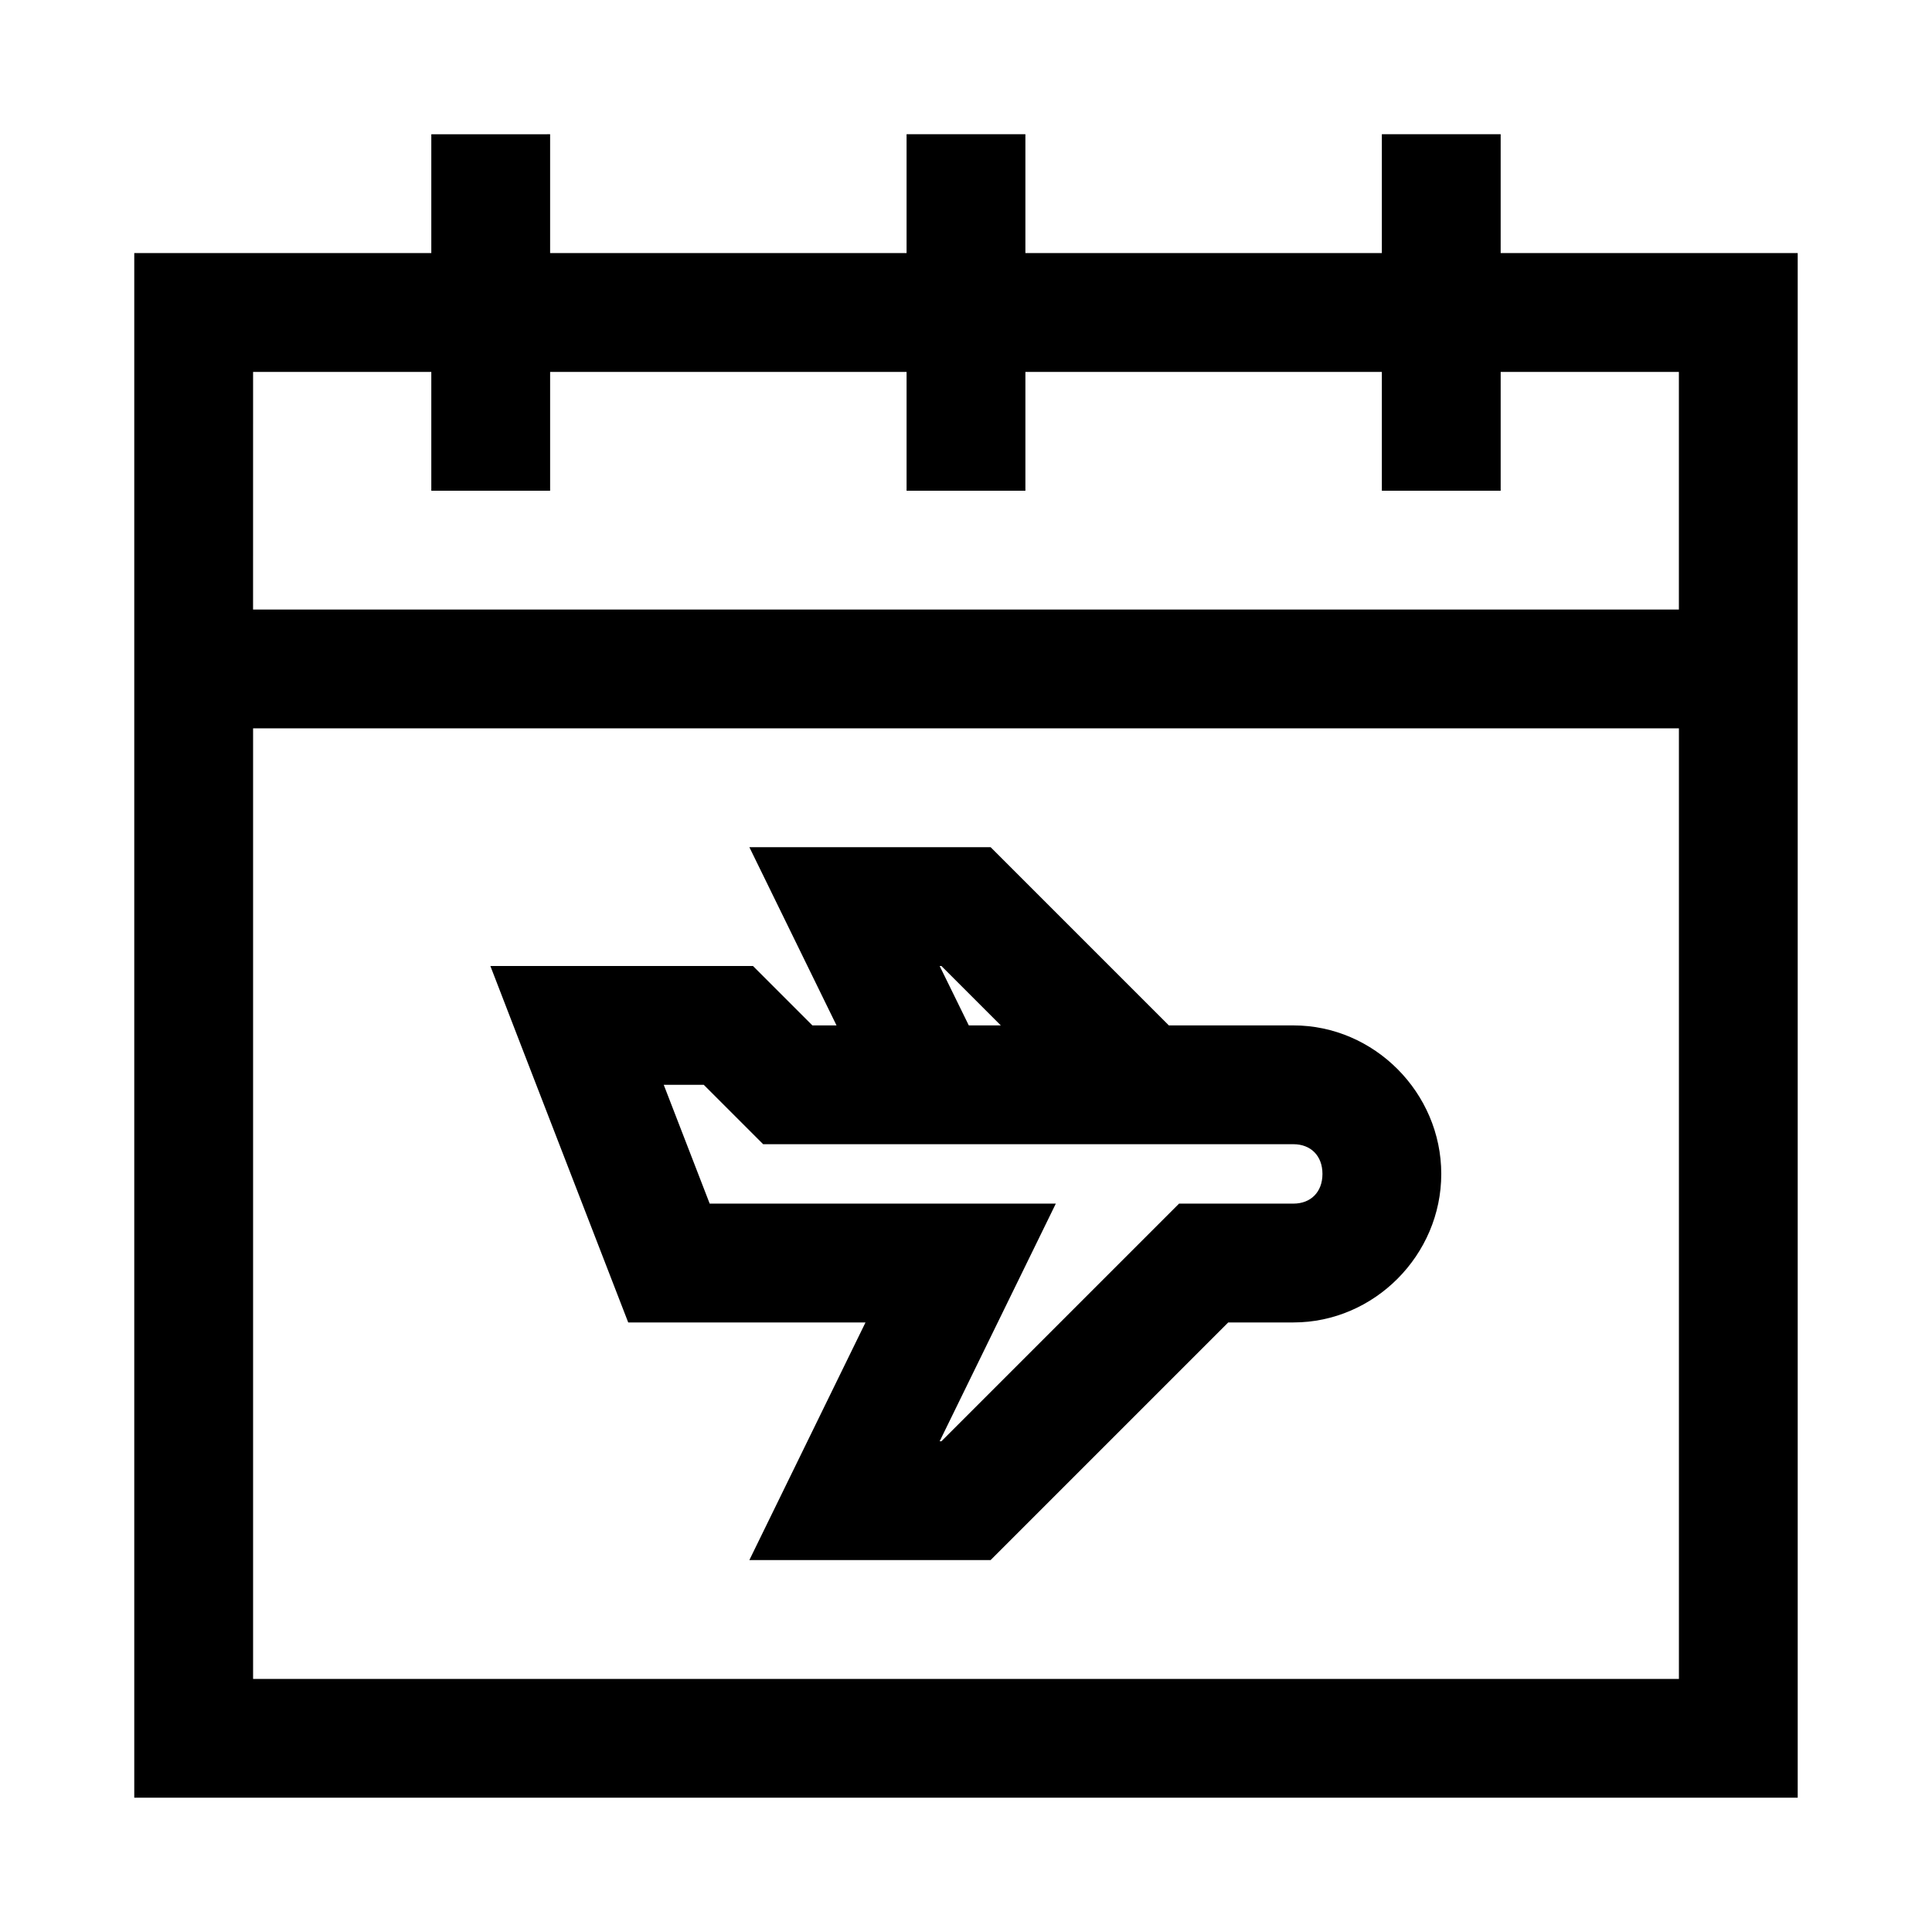
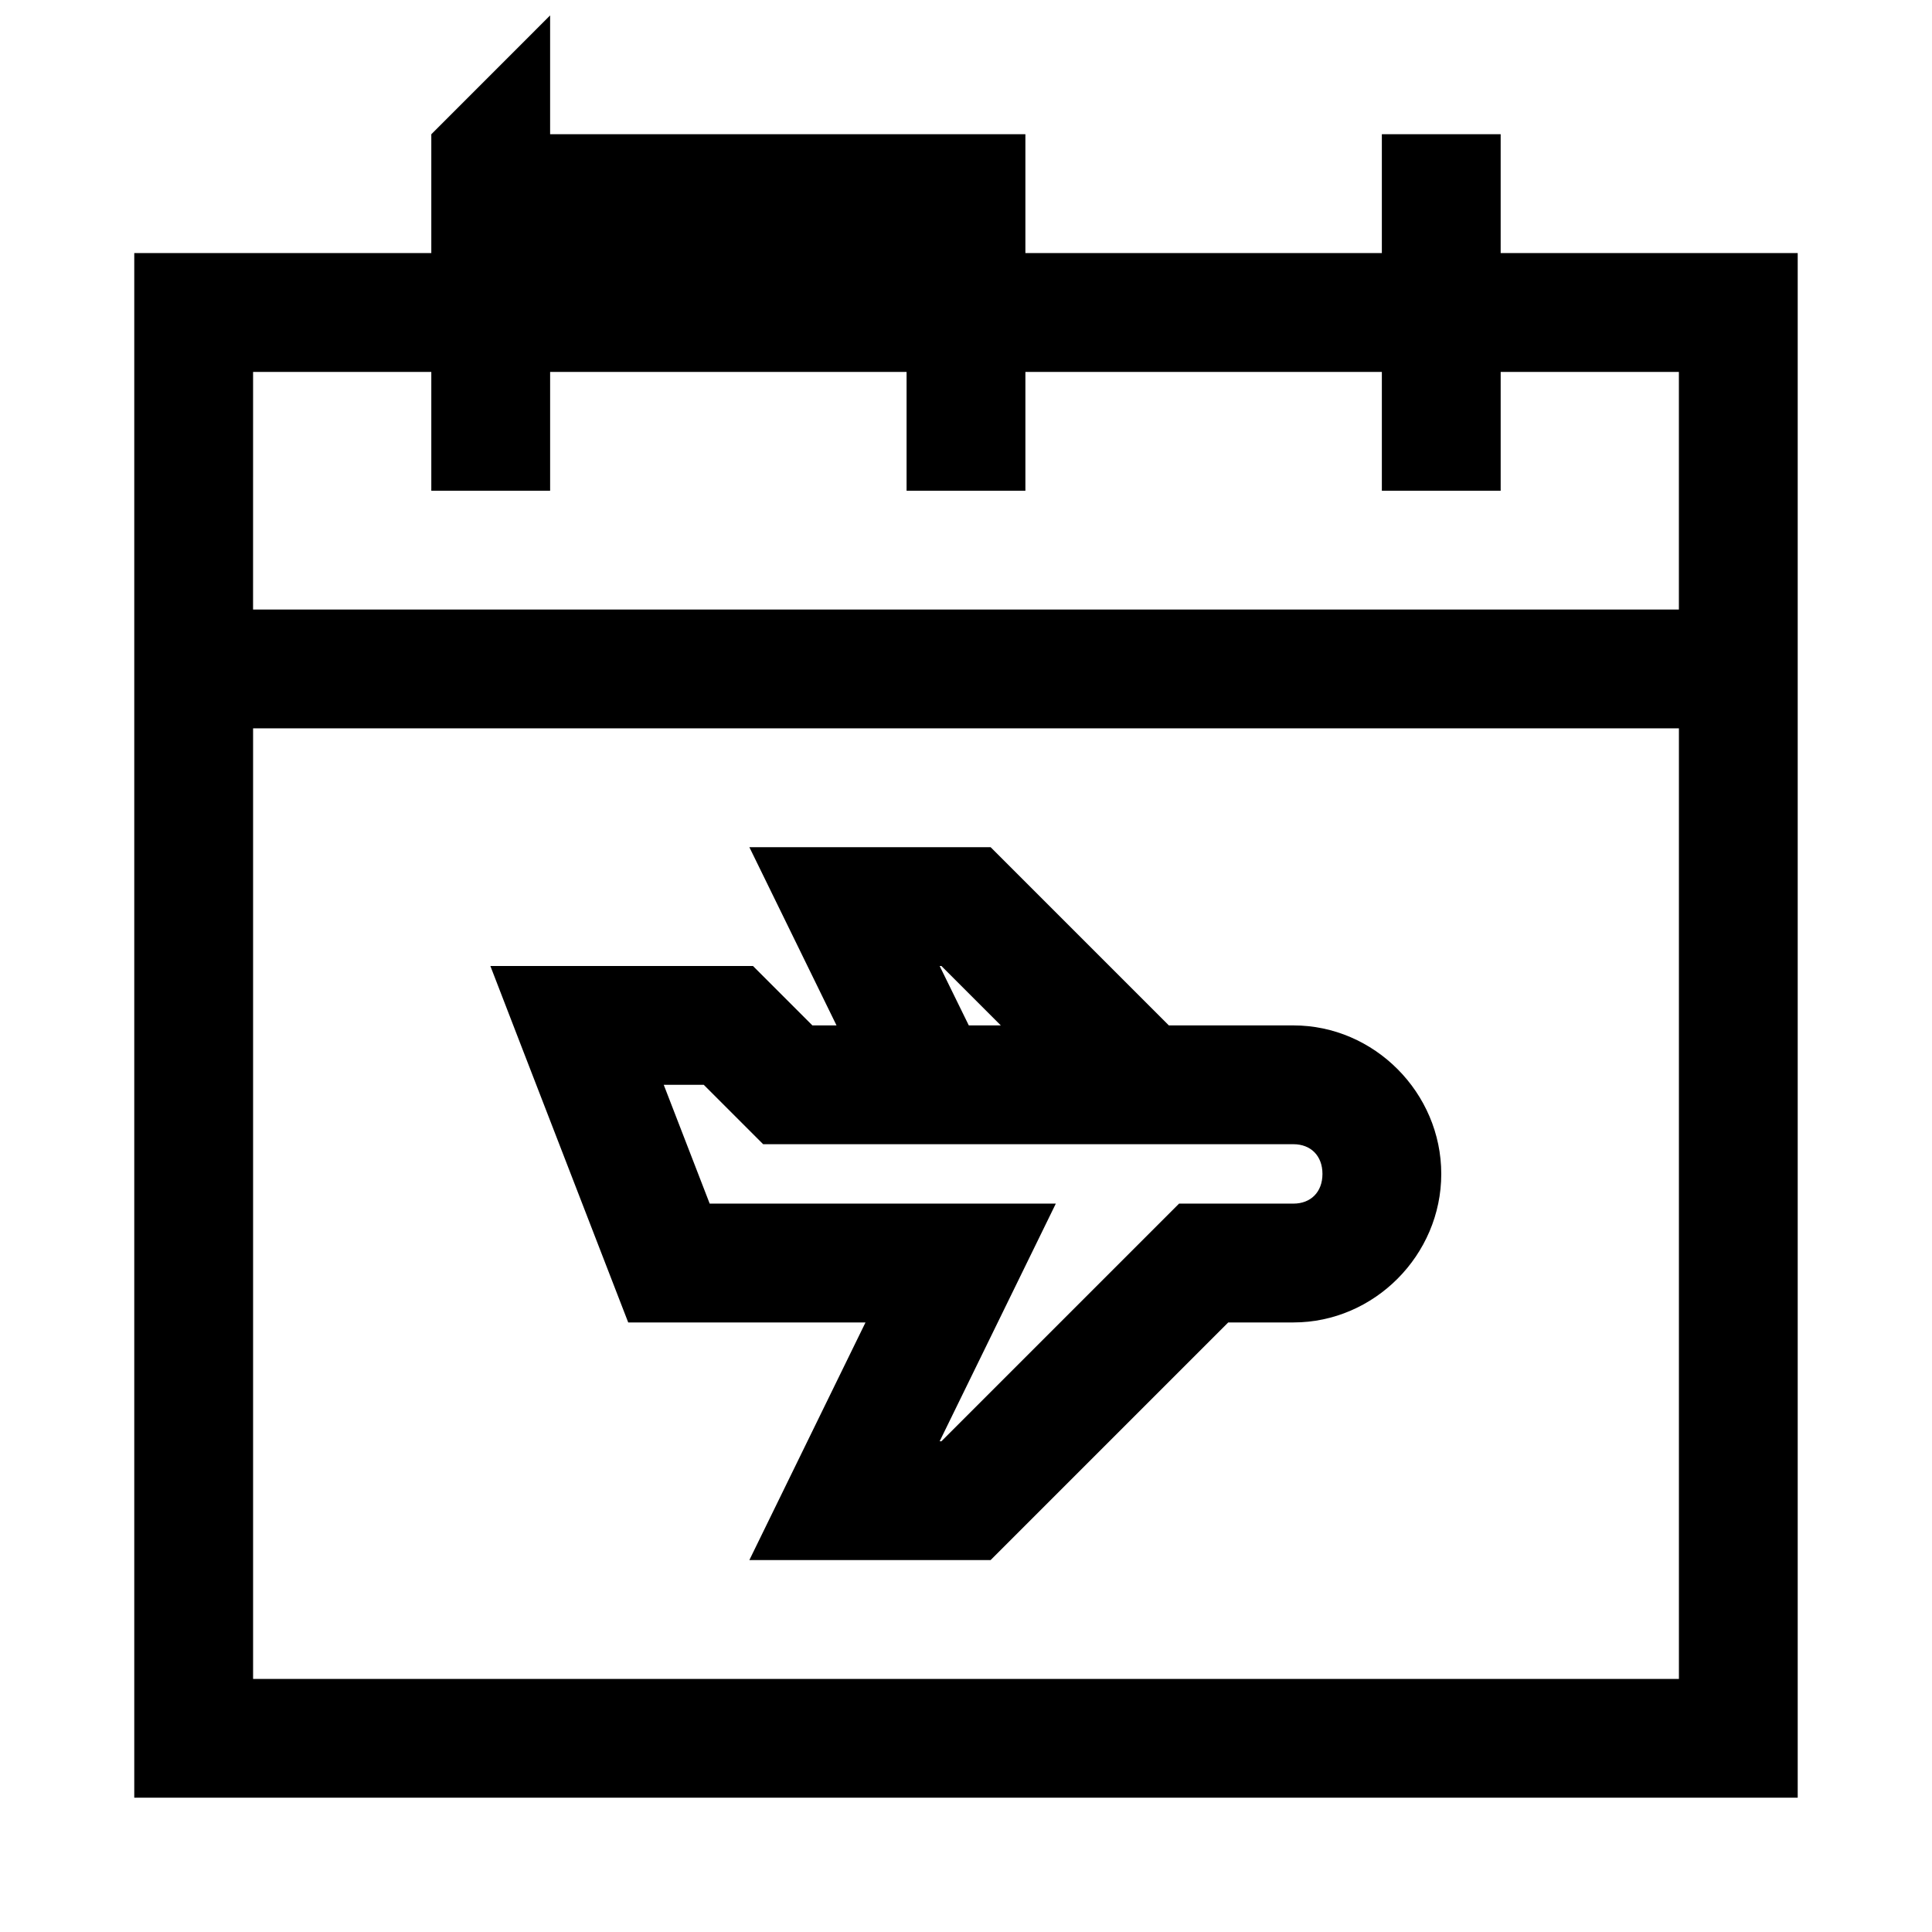
<svg xmlns="http://www.w3.org/2000/svg" fill="#000000" width="800px" height="800px" version="1.1" viewBox="144 144 512 512">
-   <path d="m258.3 179.58v31.488h-78.719v409.34l440.83 0.004v-409.35h-78.719v-31.488h-31.488v31.488h-94.465v-31.488h-31.488v31.488h-94.465v-31.488zm-47.23 62.977h47.23v31.488h31.488v-31.488h94.465v31.488h31.488v-31.488h94.465v31.488h31.488v-31.488h47.23v62.977h-377.86zm0 94.465h377.86v251.91h-377.86zm131.52 31.488 23.094 47.23h-6.398l-15.742-15.742h-69.59l8.273 21.434 28.258 73.031h62.883l-30.781 62.977h63.93l62.977-62.977h17.281c21.43 0 39.176-17.867 39.176-39.359 0-21.496-17.746-39.359-39.176-39.359l-33.023-0.004-47.23-47.23zm50.43 31.488h0.461l15.742 15.742h-8.484zm-73.125 31.488h10.609l15.742 15.742h140.53c4.547 0 7.688 3.023 7.688 7.871 0 4.852-3.141 7.871-7.688 7.871l-30.316 0.004-62.977 62.973h-0.461l30.781-62.977h-91.73z" />
+   <path d="m258.3 179.58v31.488h-78.719v409.34l440.83 0.004v-409.35h-78.719v-31.488h-31.488v31.488h-94.465v-31.488h-31.488h-94.465v-31.488zm-47.23 62.977h47.23v31.488h31.488v-31.488h94.465v31.488h31.488v-31.488h94.465v31.488h31.488v-31.488h47.23v62.977h-377.86zm0 94.465h377.86v251.91h-377.86zm131.52 31.488 23.094 47.23h-6.398l-15.742-15.742h-69.59l8.273 21.434 28.258 73.031h62.883l-30.781 62.977h63.93l62.977-62.977h17.281c21.43 0 39.176-17.867 39.176-39.359 0-21.496-17.746-39.359-39.176-39.359l-33.023-0.004-47.23-47.23zm50.43 31.488h0.461l15.742 15.742h-8.484zm-73.125 31.488h10.609l15.742 15.742h140.53c4.547 0 7.688 3.023 7.688 7.871 0 4.852-3.141 7.871-7.688 7.871l-30.316 0.004-62.977 62.973h-0.461l30.781-62.977h-91.73z" />
</svg>